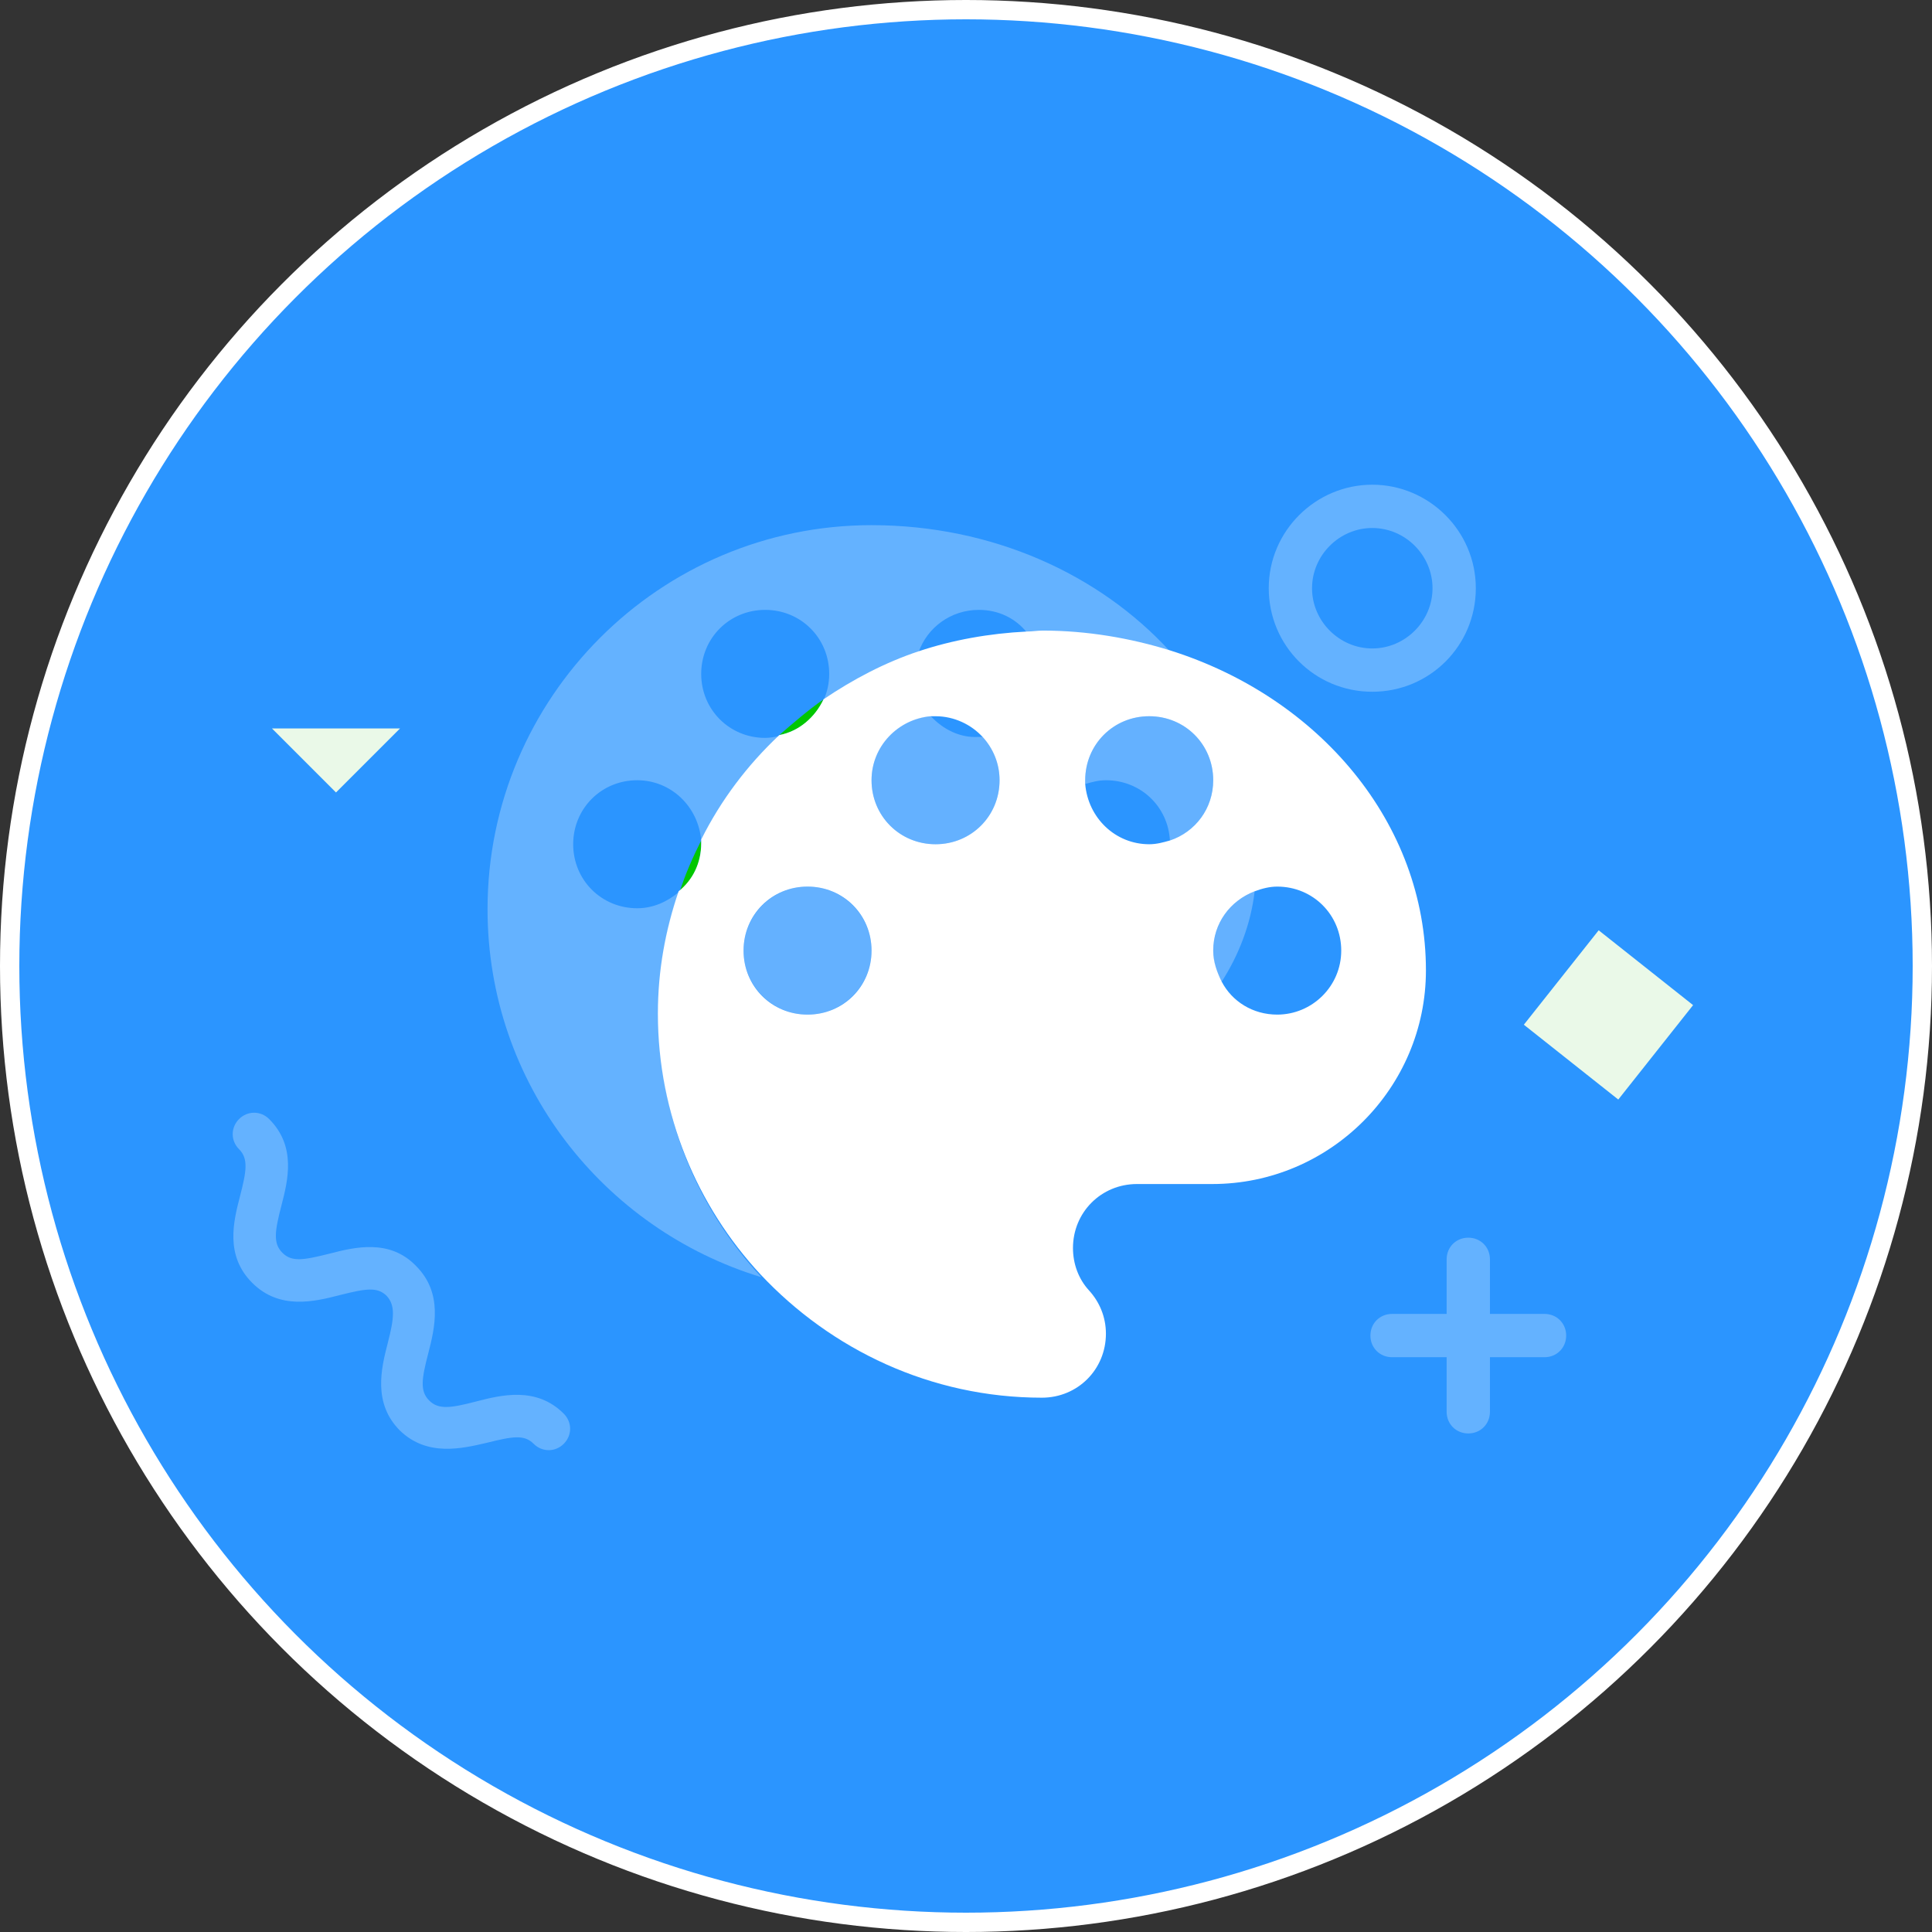
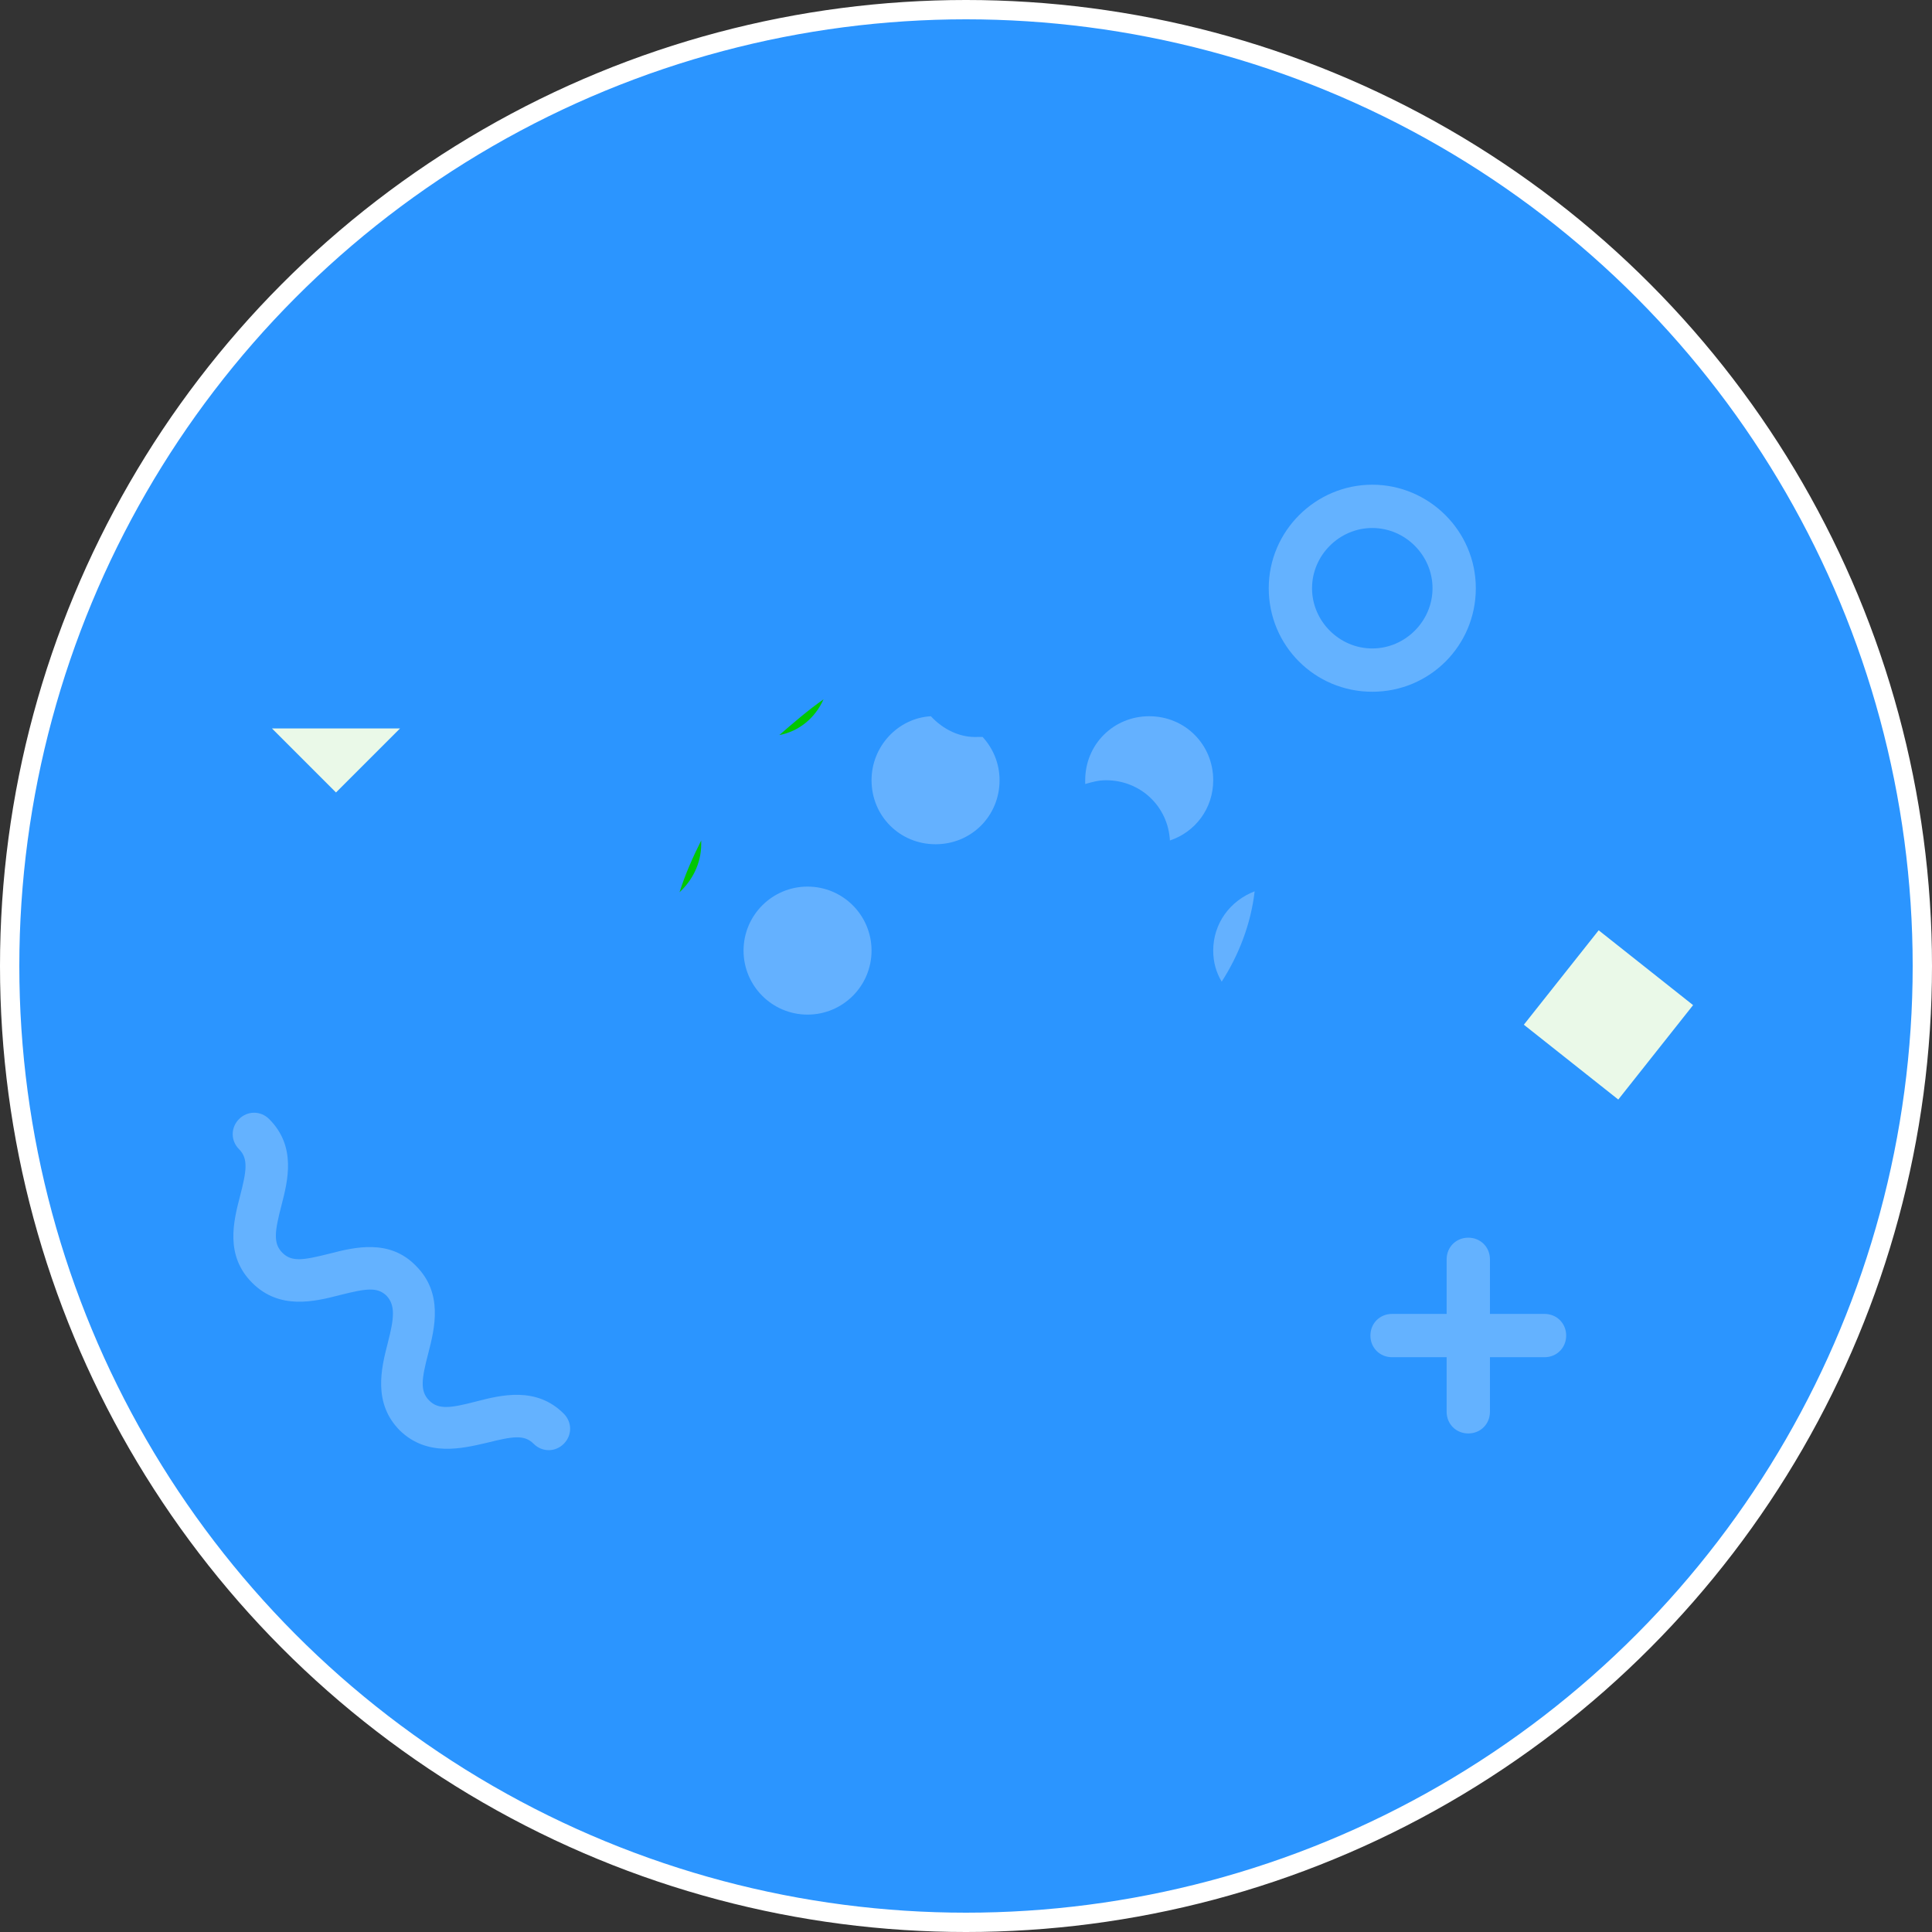
<svg xmlns="http://www.w3.org/2000/svg" width="100px" height="100px" viewBox="0 0 100 100" version="1.1">
  <rect x="0" y="0" width="100" height="100" fill="#333333" stroke="none" />
  <title>Oval</title>
  <desc>Created with Sketch.</desc>
  <g id="1" stroke="none" stroke-width="1" fill="none" fill-rule="evenodd">
    <g id="14数据分析" transform="translate(-454, -2008)">
      <g id="Group-16" transform="translate(352, 611)">
        <g id="Group-35-Copy" transform="translate(102, 1305)">
          <g id="Group-30" transform="translate(0, 191)" />
          <circle id="Oval" stroke="#FFFFFF" fill="#2B95FF" cx="50" cy="142" r="49.5" />
          <g id="MBEfenggeduosetubiao-yishu" transform="translate(12, 117)" fill-rule="nonzero">
            <path d="M50.796,24.203 C50.796,24.788 50.942,25.323 51.235,25.811 C52.111,24.447 52.745,22.839 52.94,21.134 C51.673,21.621 50.796,22.79 50.796,24.203 L50.796,24.203 Z M36.181,12.072 C34.476,12.17 33.111,13.631 33.111,15.385 C33.111,17.236 34.573,18.698 36.424,18.698 C38.276,18.698 39.737,17.236 39.737,15.385 C39.737,14.508 39.396,13.729 38.86,13.144 L38.617,13.144 C37.691,13.193 36.814,12.754 36.181,12.072 L36.181,12.072 Z" id="Shape" fill="#64B1FF" />
-             <path d="M23.124,21.182 C22.54,21.67 21.809,22.011 20.981,22.011 C19.129,22.011 17.668,20.549 17.668,18.698 C17.668,16.847 19.129,15.385 20.981,15.385 C22.735,15.385 24.147,16.749 24.294,18.503 C25.317,16.457 26.729,14.654 28.337,13.095 C28.094,13.144 27.85,13.193 27.606,13.193 C25.755,13.193 24.294,11.731 24.294,9.88 C24.294,8.029 25.755,6.567 27.606,6.567 C29.458,6.567 30.919,8.029 30.919,9.88 C30.919,10.367 30.822,10.805 30.627,11.244 C32.137,10.221 33.794,9.344 35.547,8.759 C35.986,7.493 37.204,6.567 38.665,6.567 C39.688,6.567 40.565,7.005 41.15,7.736 C41.442,7.736 41.686,7.688 41.978,7.688 C44.317,7.688 46.509,8.077 48.555,8.711 C44.901,4.716 39.347,2.182 33.111,2.182 C22.15,2.182 13.235,11.098 13.235,22.059 C13.235,31.072 19.227,38.623 27.411,41.108 C24.099,37.552 22.101,32.826 22.101,27.613 C22.052,25.323 22.442,23.18 23.124,21.182 Z" id="Path" fill="#FFFFFF" opacity="0.27" />
            <path d="M26.486,24.203 C26.486,26.033 27.969,27.516 29.799,27.516 C31.628,27.516 33.111,26.033 33.111,24.203 C33.111,22.373 31.628,20.89 29.799,20.89 C27.969,20.89 26.486,22.373 26.486,24.203 Z" id="Path" fill="#64B1FF" />
            <path d="M48.555,18.503 C49.87,18.064 50.796,16.847 50.796,15.385 C50.796,13.534 49.335,12.072 47.483,12.072 C45.632,12.072 44.17,13.534 44.17,15.385 L44.17,15.58 C44.511,15.482 44.852,15.385 45.242,15.385 C47.045,15.385 48.458,16.749 48.555,18.503 Z" id="Path" fill="#64B1FF" />
            <path d="M24.294,18.698 L24.294,18.503 C23.855,19.38 23.465,20.257 23.173,21.182 C23.806,20.598 24.294,19.721 24.294,18.698 Z M30.627,11.195 C29.799,11.78 29.068,12.413 28.337,13.047 C29.36,12.852 30.188,12.17 30.627,11.195 Z" id="Shape" fill="#01C700" />
-             <path d="M48.555,8.662 C46.509,8.029 44.268,7.639 41.978,7.639 C41.686,7.639 41.442,7.688 41.15,7.688 C39.201,7.785 37.301,8.126 35.547,8.711 C33.794,9.295 32.137,10.172 30.627,11.195 C30.188,12.121 29.36,12.852 28.337,13.047 C26.681,14.605 25.317,16.408 24.294,18.454 L24.294,18.649 C24.294,19.672 23.855,20.549 23.124,21.134 C22.442,23.131 22.052,25.226 22.052,27.467 C22.052,32.68 24.099,37.454 27.363,40.962 C31.017,44.859 36.181,47.344 41.929,47.344 C43.781,47.344 45.242,45.882 45.242,44.031 C45.242,43.154 44.901,42.375 44.365,41.79 C43.829,41.205 43.537,40.426 43.537,39.598 C43.537,37.747 44.999,36.285 46.85,36.285 L50.747,36.285 C56.837,36.285 61.806,31.316 61.806,25.226 C61.806,17.626 56.301,11.098 48.555,8.662 L48.555,8.662 Z M47.483,12.072 C49.335,12.072 50.796,13.534 50.796,15.385 C50.796,16.847 49.87,18.064 48.555,18.503 C48.214,18.6 47.873,18.698 47.483,18.698 C45.729,18.698 44.317,17.334 44.17,15.58 L44.17,15.385 C44.17,13.534 45.632,12.072 47.483,12.072 Z M36.181,12.072 L36.424,12.072 C37.399,12.072 38.276,12.511 38.86,13.144 C39.396,13.729 39.737,14.508 39.737,15.385 C39.737,17.236 38.276,18.698 36.424,18.698 C34.573,18.698 33.111,17.236 33.111,15.385 C33.111,13.631 34.476,12.218 36.181,12.072 L36.181,12.072 Z M26.486,24.203 C26.486,22.352 27.947,20.89 29.799,20.89 C31.65,20.89 33.111,22.352 33.111,24.203 C33.111,26.054 31.65,27.516 29.799,27.516 C27.947,27.516 26.486,26.054 26.486,24.203 Z M54.109,27.516 C52.842,27.516 51.77,26.834 51.235,25.811 C50.991,25.323 50.796,24.788 50.796,24.203 C50.796,22.79 51.673,21.621 52.94,21.134 C53.329,20.988 53.719,20.89 54.109,20.89 C55.96,20.89 57.422,22.352 57.422,24.203 C57.422,26.054 55.911,27.516 54.109,27.516 L54.109,27.516 Z" id="Shape" fill="#FFFFFF" />
            <path d="M67.945,43.008 L65.119,43.008 L65.119,40.182 C65.119,39.549 64.632,39.062 63.999,39.062 C63.365,39.062 62.878,39.549 62.878,40.182 L62.878,43.008 L60.052,43.008 C59.419,43.008 58.932,43.495 58.932,44.129 C58.932,44.762 59.419,45.249 60.052,45.249 L62.878,45.249 L62.878,48.075 C62.878,48.708 63.365,49.195 63.999,49.195 C64.632,49.195 65.119,48.708 65.119,48.075 L65.119,45.249 L67.945,45.249 C68.578,45.249 69.065,44.762 69.065,44.129 C69.065,43.495 68.578,43.008 67.945,43.008 Z M8.704,49.049 C7.291,47.636 7.729,45.834 8.07,44.518 C8.411,43.203 8.46,42.57 8.022,42.082 C7.535,41.595 6.95,41.693 5.586,42.034 C4.27,42.375 2.468,42.813 1.055,41.4 C-0.358,39.988 0.081,38.234 0.422,36.918 C0.763,35.603 0.86,34.97 0.373,34.482 C-0.065,34.044 -0.065,33.362 0.373,32.923 C0.811,32.485 1.494,32.485 1.932,32.923 C3.345,34.336 2.906,36.09 2.565,37.405 C2.224,38.721 2.127,39.354 2.614,39.841 C3.101,40.329 3.686,40.231 5.05,39.89 C6.365,39.549 8.168,39.111 9.532,40.523 C10.945,41.936 10.506,43.739 10.165,45.054 C9.824,46.37 9.727,47.003 10.214,47.49 C10.701,47.977 11.335,47.88 12.65,47.539 C13.965,47.198 15.768,46.759 17.181,48.172 C17.619,48.611 17.619,49.293 17.181,49.731 C16.742,50.17 16.06,50.17 15.622,49.731 C15.135,49.244 14.55,49.341 13.186,49.682 C11.919,49.975 10.117,50.413 8.704,49.049 Z" id="Shape" fill="#FFFFFF" opacity="0.27" />
            <path d="M66.874,28.039 L70.747,23.152 L75.634,27.025 L71.762,31.912 L66.874,28.039 Z M5.391,16.018 L8.704,12.705 L2.078,12.705 L5.391,16.018 Z" id="Shape" fill="#EAF9E8" />
            <path d="M59.029,0.088 C56.106,0.088 53.67,2.475 53.67,5.447 C53.67,8.418 56.058,10.805 59.029,10.805 C62.001,10.805 64.388,8.418 64.388,5.447 C64.388,2.475 61.952,0.088 59.029,0.088 Z M59.029,8.564 C57.324,8.564 55.911,7.152 55.911,5.447 C55.911,3.741 57.324,2.329 59.029,2.329 C60.735,2.329 62.147,3.741 62.147,5.447 C62.147,7.152 60.735,8.564 59.029,8.564 Z" id="Shape" fill="#FFFFFF" opacity="0.27" />
          </g>
        </g>
      </g>
    </g>
  </g>
</svg>